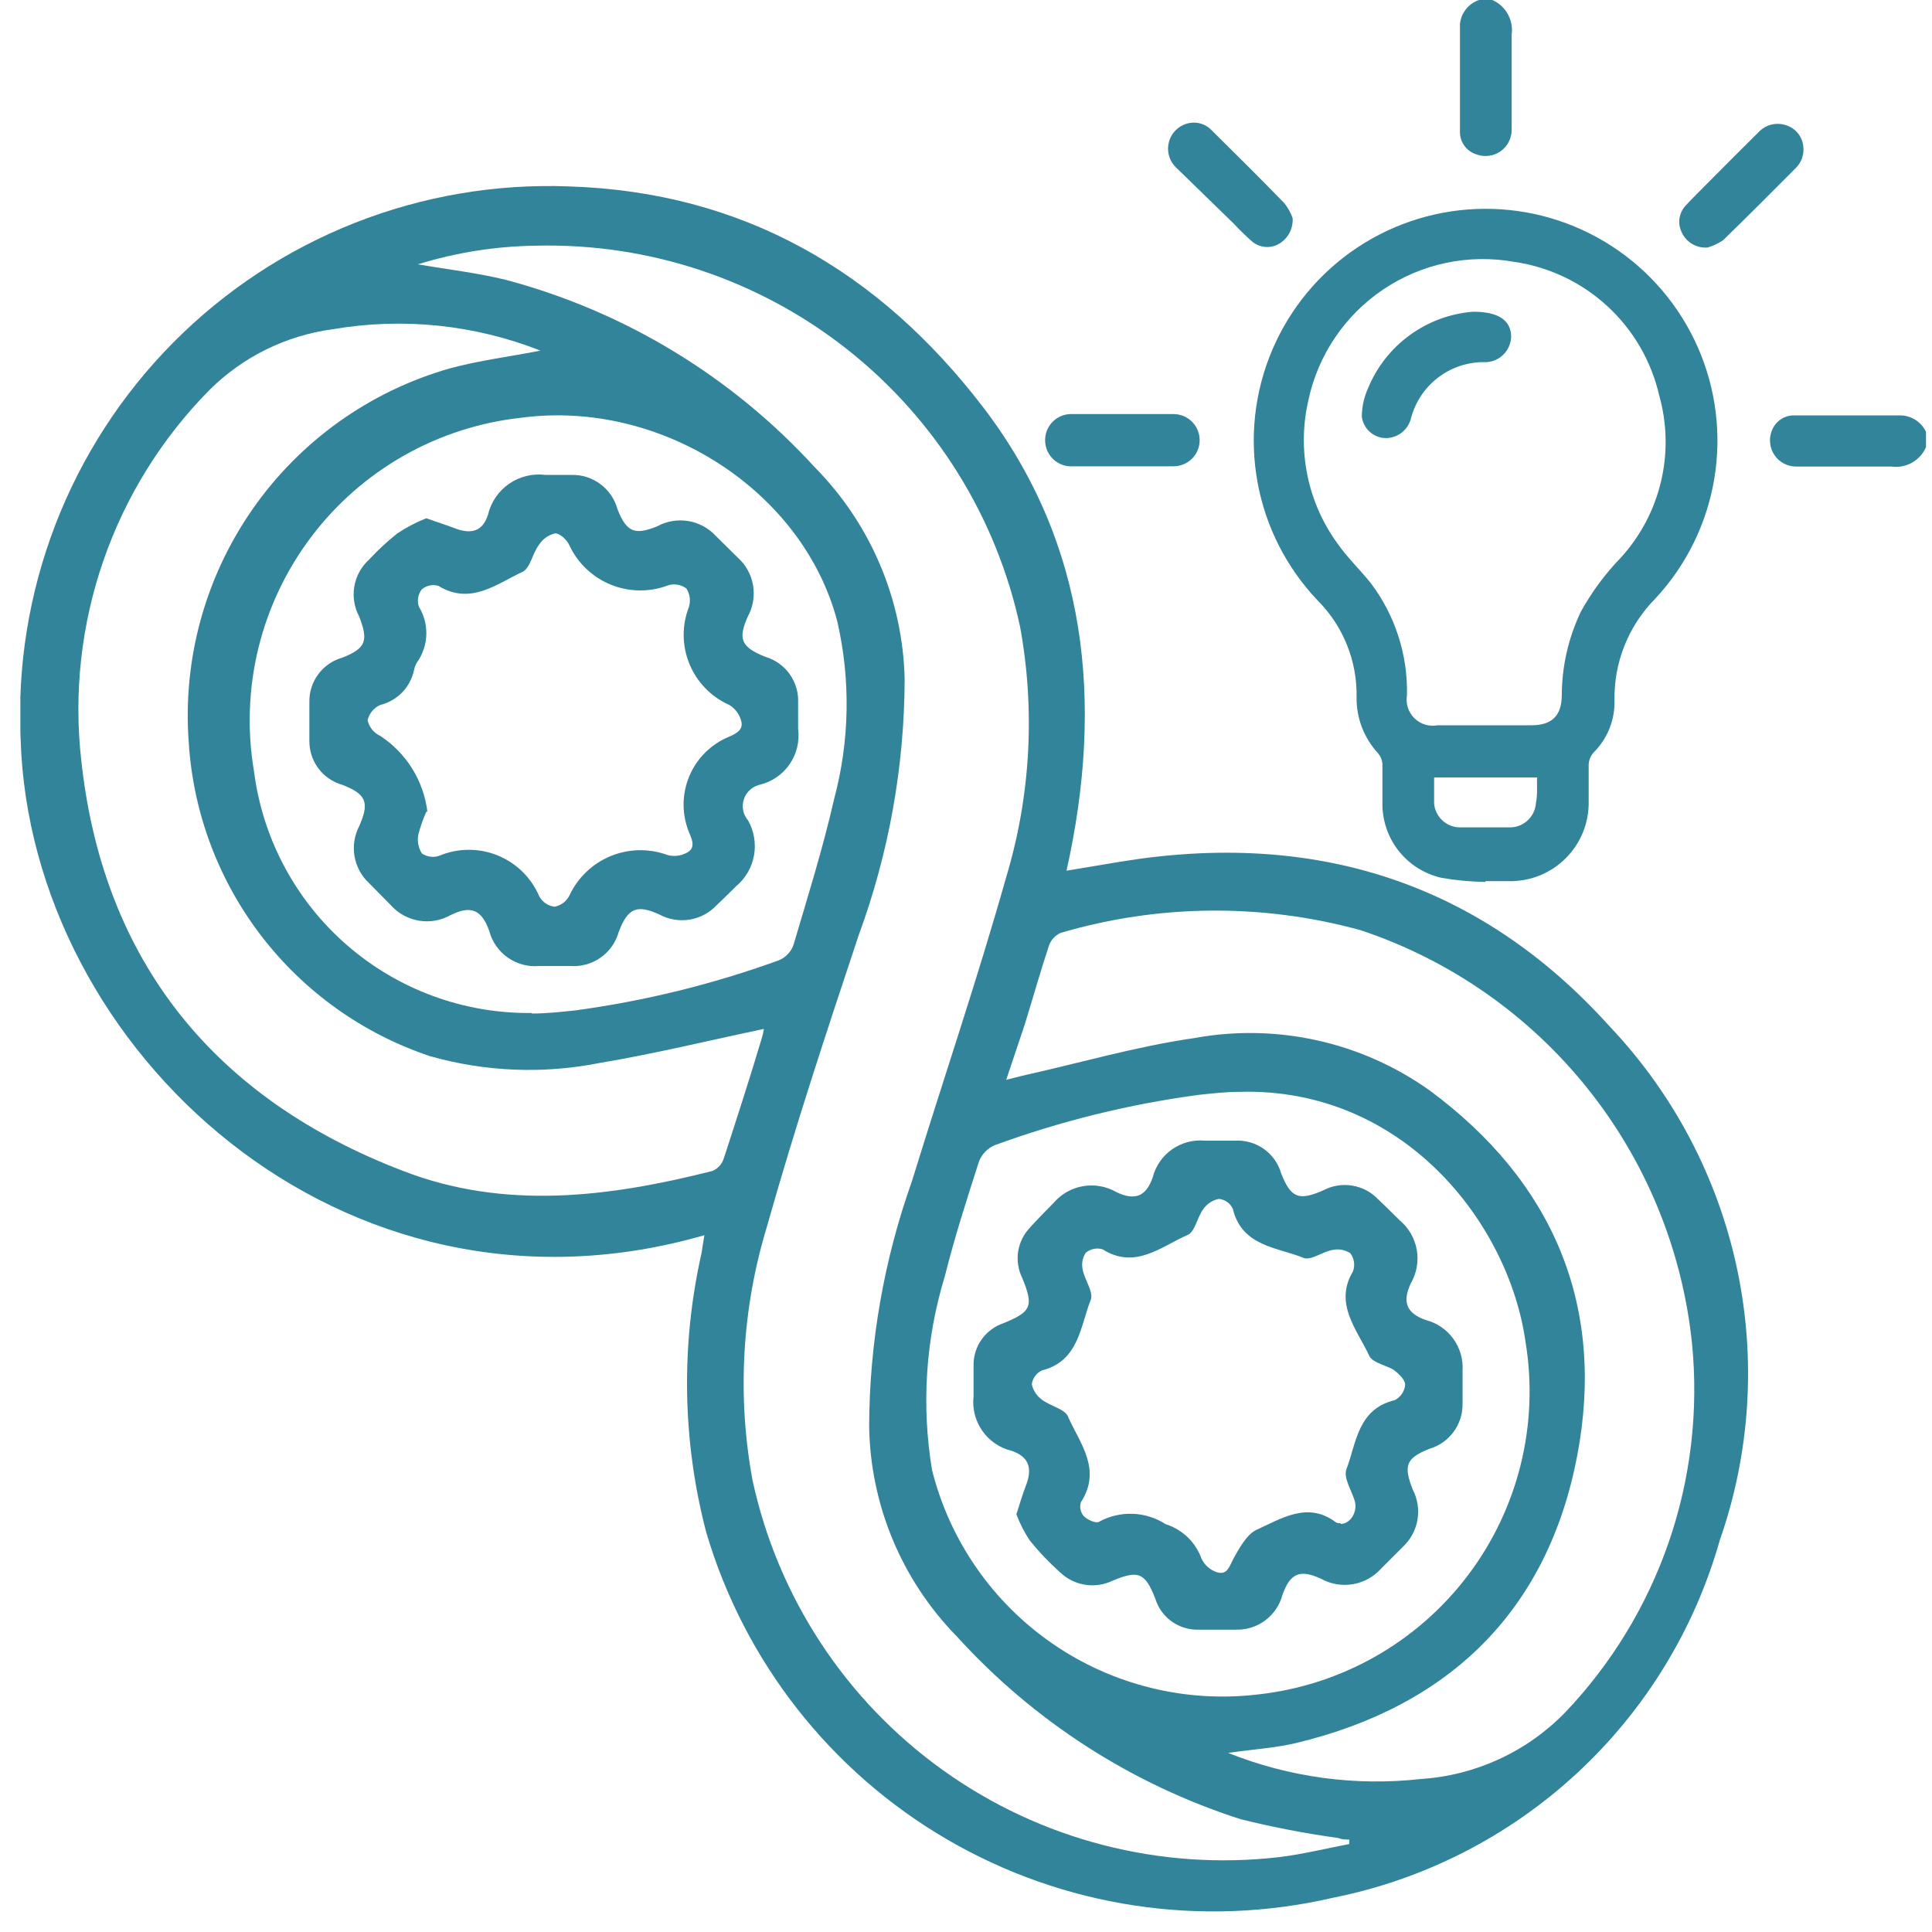
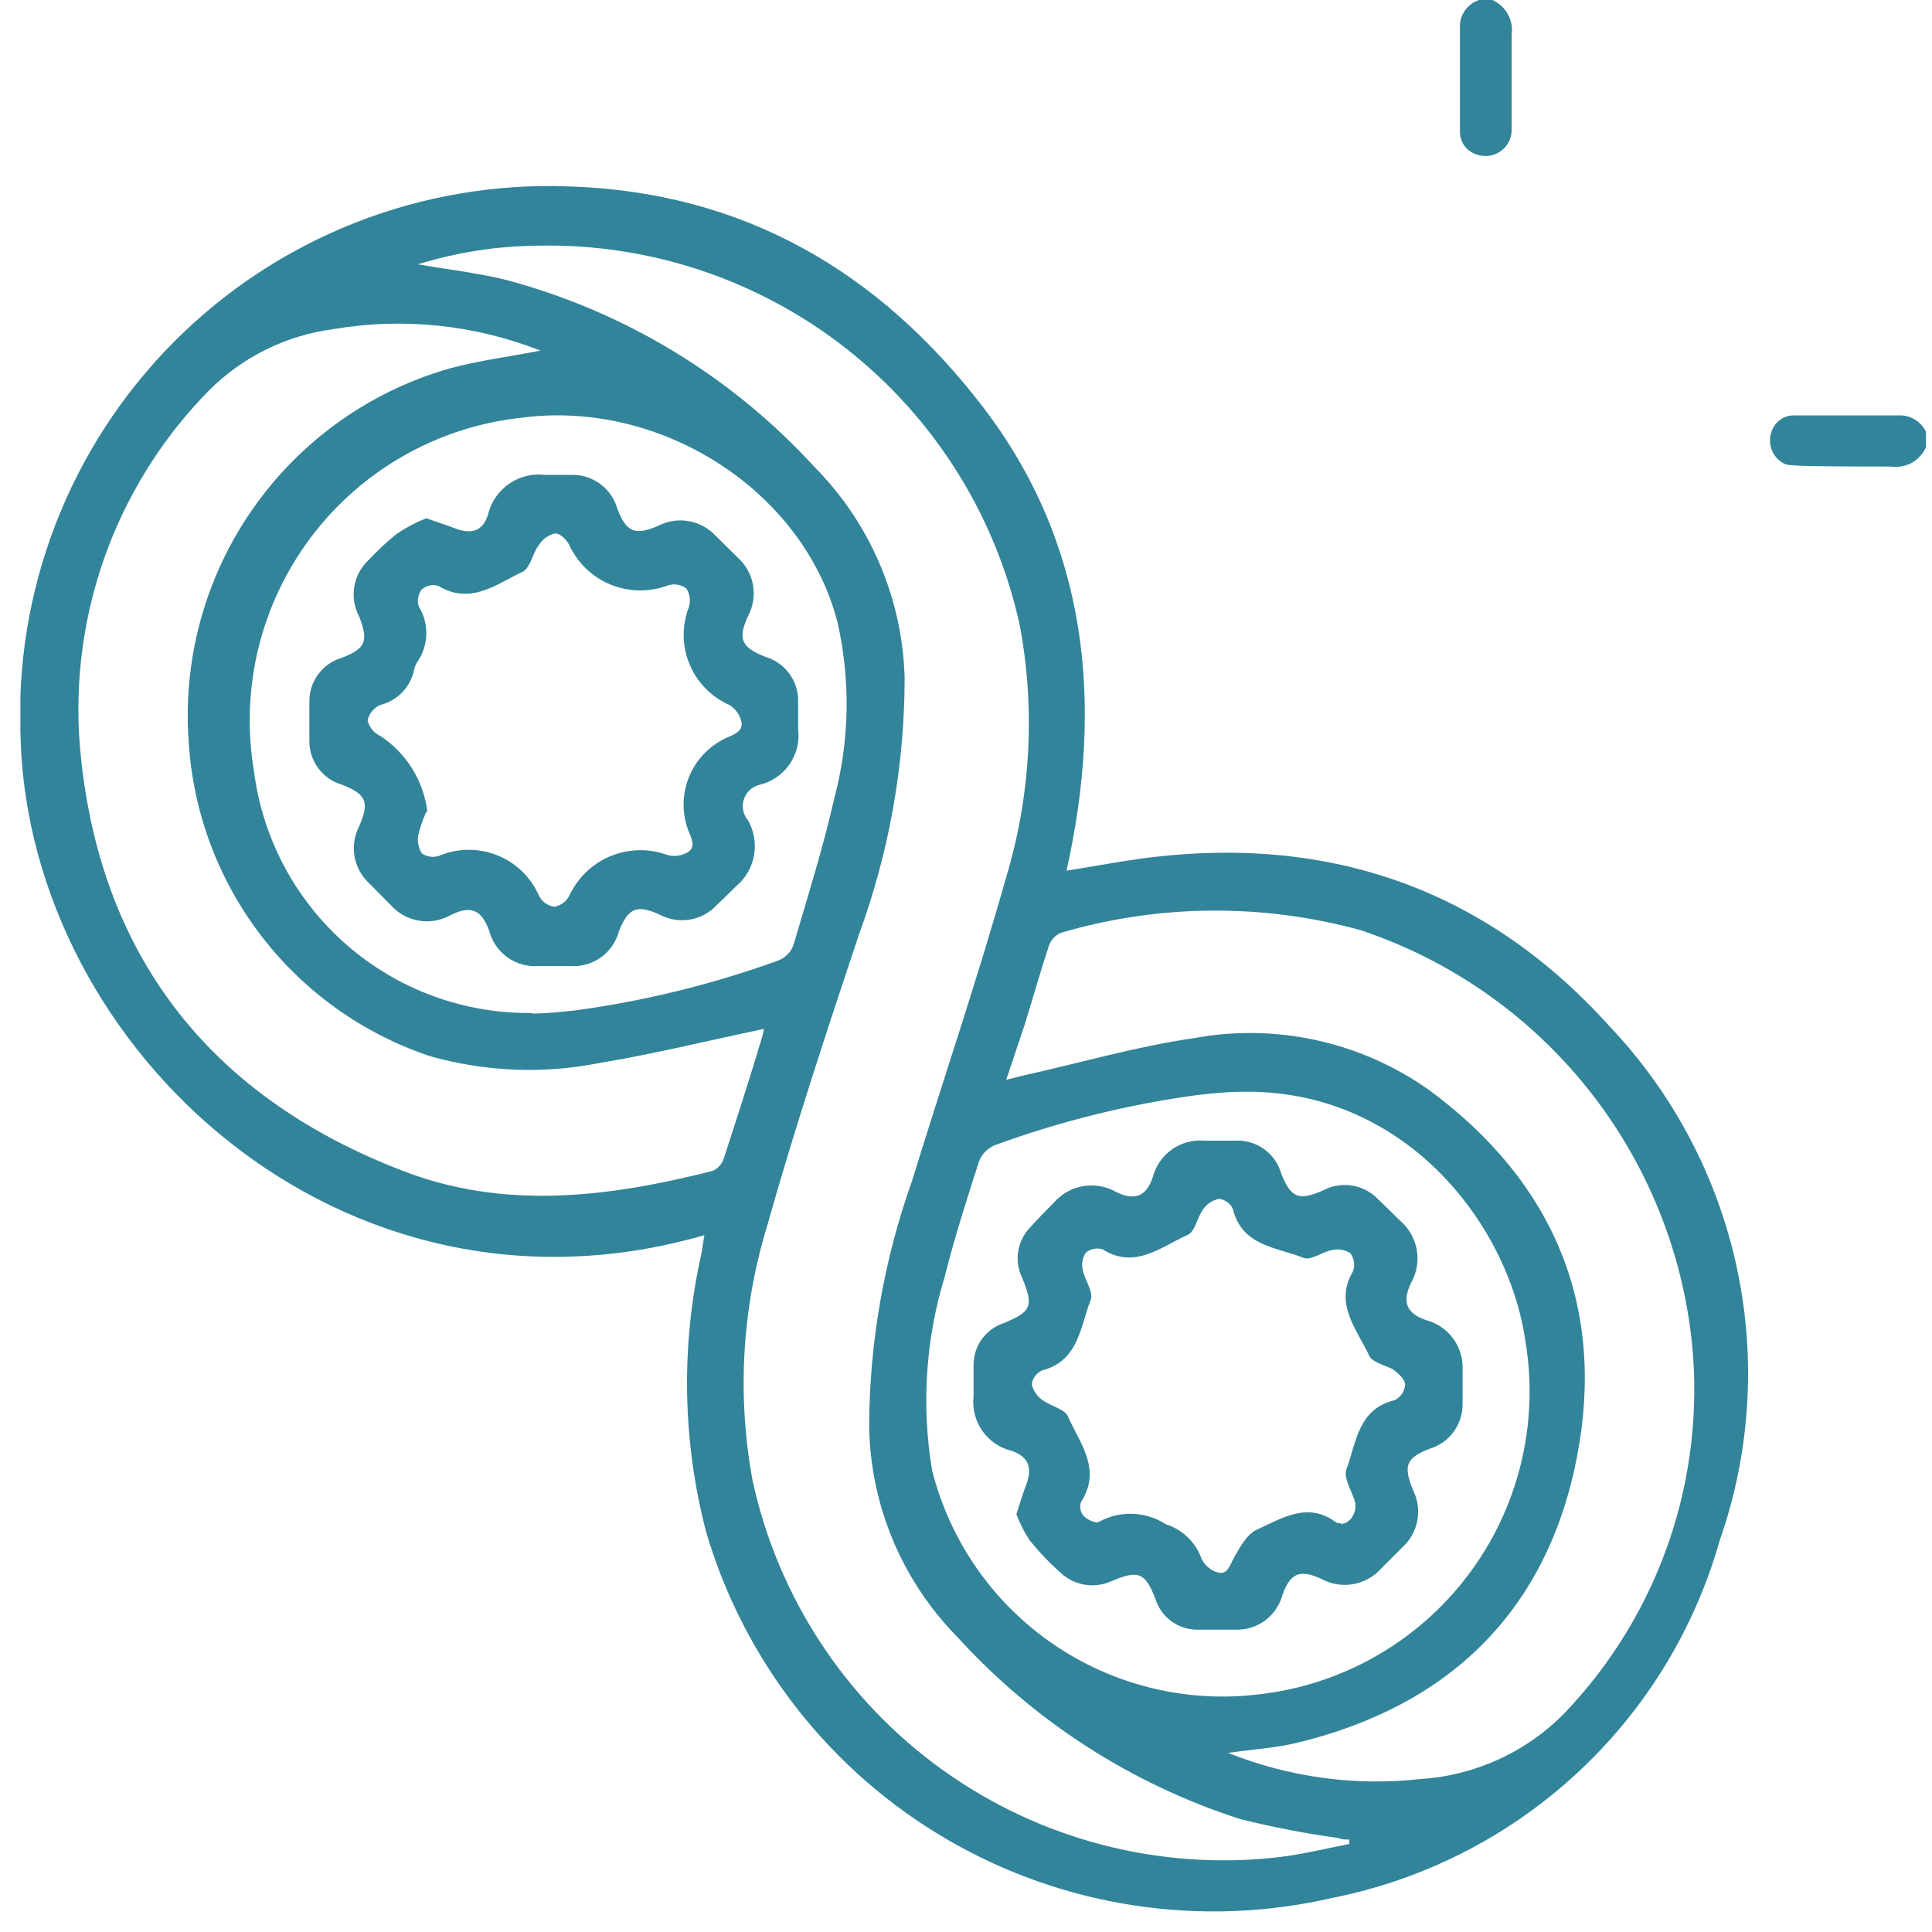
<svg xmlns="http://www.w3.org/2000/svg" width="74" height="74" viewBox="0 0 74 74" fill="none">
  <g clip-path="url(#clip0_666_620)">
    <path d="M26.98 47.31C13.13 51.31 1.15 40.21 0.79 28.31C0.66 25.51 1.114 22.714 2.121 20.098C3.128 17.482 4.668 15.104 6.642 13.114C8.616 11.124 10.981 9.566 13.589 8.537C16.196 7.509 18.989 7.033 21.79 7.14C28.44 7.35 33.65 10.37 37.65 15.59C41.65 20.81 42.29 26.9 40.85 33.35L42.95 33C50.3 31.8 56.65 33.76 61.65 39.31C64.094 41.887 65.782 45.089 66.526 48.562C67.271 52.036 67.043 55.647 65.87 59C64.9 62.425 63.002 65.516 60.387 67.932C57.772 70.347 54.541 71.994 51.05 72.69C46.019 73.855 40.732 73.054 36.272 70.452C31.811 67.85 28.512 63.643 27.05 58.69C26.135 55.192 26.073 51.526 26.87 48C26.9 47.77 26.94 47.58 26.98 47.31ZM15.98 10.12C17.14 10.32 18.28 10.45 19.38 10.72C23.929 11.932 28.034 14.424 31.21 17.9C33.347 20.063 34.577 22.96 34.65 26C34.643 29.351 34.047 32.675 32.89 35.82C31.65 39.54 30.43 43.24 29.37 47C28.418 50.137 28.23 53.456 28.82 56.68C29.786 61.168 32.389 65.135 36.123 67.806C39.855 70.478 44.45 71.663 49.01 71.13C49.91 71.02 50.79 70.8 51.68 70.63V70.46C51.54 70.46 51.4 70.46 51.26 70.4C50.001 70.227 48.753 69.986 47.52 69.68C43.345 68.34 39.596 65.926 36.65 62.68C34.539 60.527 33.336 57.645 33.29 54.63C33.302 51.43 33.857 48.255 34.93 45.24C36.12 41.37 37.43 37.53 38.53 33.63C39.474 30.509 39.66 27.207 39.07 24C38.164 19.796 35.821 16.04 32.444 13.377C29.068 10.714 24.869 9.311 20.57 9.41C19.027 9.426 17.494 9.665 16.02 10.12H15.98ZM38.54 41.36L39.13 41.21C41.34 40.72 43.52 40.08 45.75 39.76C47.307 39.475 48.906 39.505 50.452 39.849C51.998 40.192 53.459 40.842 54.75 41.76C59.48 45.25 61.51 50 60.41 55.76C59.28 61.68 55.53 65.35 49.65 66.76C48.85 66.95 48.02 67 47.04 67.14C49.38 68.076 51.915 68.42 54.42 68.14C56.511 68.005 58.477 67.1 59.94 65.6C61.719 63.735 63.075 61.508 63.916 59.072C64.756 56.635 65.061 54.045 64.81 51.48C64.444 47.897 63.053 44.495 60.802 41.684C58.551 38.872 55.536 36.77 52.12 35.63C48.355 34.594 44.376 34.629 40.63 35.73C40.521 35.778 40.424 35.848 40.345 35.936C40.266 36.024 40.206 36.127 40.17 36.24C39.84 37.24 39.56 38.24 39.25 39.24C39.03 39.9 38.8 40.58 38.54 41.36ZM20.7 13.43C18.175 12.434 15.425 12.151 12.75 12.61C10.961 12.848 9.299 13.667 8.02 14.94C6.198 16.786 4.812 19.015 3.963 21.465C3.114 23.914 2.822 26.523 3.11 29.1C3.94 36.85 8.25 42.1 15.44 44.85C19.34 46.36 23.34 45.85 27.29 44.85C27.391 44.807 27.481 44.743 27.555 44.661C27.63 44.58 27.686 44.484 27.72 44.38C28.22 42.84 28.72 41.3 29.18 39.76C29.214 39.645 29.241 39.528 29.26 39.41C27.16 39.85 25.09 40.36 22.99 40.71C20.823 41.144 18.585 41.055 16.46 40.45C13.903 39.593 11.66 37.994 10.016 35.857C8.372 33.719 7.402 31.141 7.23 28.45C6.99 25.274 7.854 22.112 9.676 19.5C11.498 16.887 14.166 14.983 17.23 14.11C18.38 13.8 19.53 13.66 20.7 13.43ZM47.49 41.82C46.96 41.82 46.42 41.88 45.88 41.94C43.228 42.298 40.623 42.942 38.11 43.86C37.972 43.917 37.847 44.002 37.742 44.108C37.637 44.215 37.555 44.341 37.5 44.48C37.03 45.94 36.56 47.4 36.19 48.88C35.454 51.285 35.286 53.829 35.7 56.31C36.38 59.016 38.024 61.381 40.323 62.962C42.623 64.543 45.419 65.232 48.19 64.9C49.767 64.727 51.292 64.234 52.672 63.452C54.053 62.669 55.259 61.613 56.217 60.349C57.176 59.084 57.866 57.638 58.247 56.097C58.627 54.557 58.689 52.955 58.43 51.39C57.78 46.81 53.72 41.65 47.49 41.82ZM20.37 38.82C20.93 38.82 21.49 38.76 22.04 38.7C24.69 38.341 27.295 37.7 29.81 36.79C29.943 36.739 30.064 36.66 30.163 36.558C30.264 36.456 30.341 36.334 30.39 36.2C30.94 34.34 31.52 32.49 31.95 30.6C32.544 28.377 32.585 26.043 32.07 23.8C30.76 18.8 25.33 15.29 19.97 16C18.388 16.171 16.858 16.664 15.474 17.449C14.09 18.233 12.881 19.293 11.922 20.562C10.963 21.832 10.273 23.284 9.896 24.829C9.519 26.375 9.463 27.982 9.73 29.55C10.06 32.128 11.327 34.495 13.289 36.2C15.251 37.906 17.77 38.831 20.37 38.8V38.82Z" fill="#32849A" />
    <path d="M38.93 58C39.06 57.59 39.16 57.26 39.28 56.94C39.56 56.25 39.42 55.8 38.75 55.57C38.293 55.461 37.892 55.188 37.623 54.802C37.354 54.417 37.235 53.947 37.29 53.48C37.29 53.09 37.29 52.7 37.29 52.31C37.282 51.951 37.39 51.599 37.597 51.306C37.804 51.013 38.099 50.793 38.44 50.68C39.51 50.24 39.6 50.03 39.15 48.94C38.998 48.628 38.945 48.276 38.998 47.933C39.052 47.59 39.21 47.271 39.45 47.02C39.74 46.7 40.04 46.39 40.35 46.08C40.639 45.739 41.038 45.51 41.479 45.434C41.919 45.357 42.373 45.437 42.76 45.66C43.46 46 43.9 45.83 44.15 45.1C44.26 44.665 44.522 44.284 44.889 44.025C45.256 43.767 45.703 43.648 46.15 43.69H47.31C47.701 43.668 48.089 43.78 48.409 44.007C48.728 44.234 48.962 44.563 49.07 44.94C49.44 45.88 49.74 46.01 50.69 45.59C51.028 45.412 51.415 45.349 51.792 45.411C52.169 45.472 52.516 45.654 52.78 45.93C53.06 46.19 53.33 46.47 53.61 46.74C53.954 47.027 54.186 47.426 54.265 47.867C54.343 48.307 54.264 48.762 54.04 49.15C53.7 49.87 53.87 50.3 54.61 50.56C55.032 50.668 55.404 50.92 55.661 51.272C55.918 51.624 56.045 52.055 56.02 52.49C56.02 52.92 56.02 53.35 56.02 53.78C56.023 54.163 55.902 54.537 55.675 54.845C55.448 55.153 55.127 55.38 54.76 55.49C53.83 55.85 53.76 56.15 54.11 57.05C54.296 57.408 54.36 57.817 54.292 58.214C54.223 58.612 54.026 58.976 53.73 59.25L52.91 60.07C52.628 60.39 52.245 60.604 51.825 60.677C51.405 60.75 50.973 60.677 50.6 60.47C49.79 60.1 49.42 60.25 49.12 61.09C49.016 61.48 48.784 61.823 48.461 62.065C48.138 62.306 47.743 62.431 47.34 62.42C46.84 62.42 46.34 62.42 45.85 62.42C45.491 62.419 45.142 62.302 44.854 62.088C44.566 61.874 44.355 61.573 44.25 61.23C43.86 60.23 43.6 60.13 42.6 60.55C42.273 60.705 41.906 60.757 41.548 60.697C41.191 60.639 40.86 60.472 40.6 60.22C40.18 59.846 39.792 59.438 39.44 59C39.233 58.687 39.062 58.351 38.93 58ZM51.35 58.37C51.73 58.37 52.01 57.89 51.89 57.49C51.77 57.09 51.45 56.6 51.57 56.28C51.95 55.28 52 53.97 53.42 53.63C53.531 53.574 53.627 53.49 53.697 53.387C53.767 53.284 53.809 53.164 53.82 53.04C53.82 52.84 53.57 52.61 53.38 52.47C53.19 52.33 52.57 52.2 52.45 51.94C51.99 50.94 51.08 49.94 51.82 48.7C51.864 48.584 51.878 48.46 51.86 48.337C51.843 48.215 51.794 48.099 51.72 48C51.617 47.934 51.502 47.889 51.382 47.868C51.262 47.847 51.139 47.852 51.02 47.88C50.64 47.95 50.21 48.29 49.93 48.18C48.93 47.77 47.57 47.75 47.22 46.3C47.172 46.196 47.098 46.107 47.005 46.04C46.912 45.973 46.803 45.932 46.69 45.92C46.446 45.966 46.231 46.106 46.09 46.31C45.85 46.63 45.77 47.2 45.47 47.31C44.47 47.75 43.47 48.64 42.23 47.85C42.121 47.818 42.005 47.813 41.894 47.836C41.782 47.858 41.678 47.908 41.59 47.98C41.526 48.074 41.483 48.181 41.462 48.293C41.442 48.404 41.444 48.519 41.47 48.63C41.54 49.02 41.89 49.48 41.78 49.78C41.38 50.78 41.33 52.13 39.91 52.49C39.805 52.538 39.715 52.612 39.647 52.705C39.578 52.797 39.535 52.906 39.52 53.02C39.574 53.263 39.717 53.477 39.92 53.62C40.26 53.87 40.83 53.98 40.92 54.29C41.37 55.29 42.21 56.29 41.4 57.54C41.372 57.63 41.367 57.727 41.386 57.819C41.406 57.912 41.448 57.998 41.51 58.07C41.65 58.21 41.97 58.36 42.09 58.29C42.485 58.073 42.932 57.966 43.382 57.982C43.833 57.998 44.271 58.136 44.65 58.38C44.965 58.48 45.252 58.65 45.49 58.879C45.727 59.108 45.909 59.389 46.02 59.7C46.078 59.822 46.16 59.931 46.262 60.02C46.363 60.11 46.481 60.178 46.61 60.22C47.03 60.35 47.1 59.95 47.26 59.67C47.42 59.39 47.73 58.79 48.1 58.61C49.1 58.15 50.1 57.5 51.17 58.31C51.226 58.337 51.288 58.347 51.35 58.34V58.37Z" fill="#32849A" />
    <path d="M16.33 19.85C16.77 20.01 17.1 20.11 17.41 20.23C18.05 20.48 18.49 20.35 18.69 19.72C18.802 19.238 19.09 18.815 19.496 18.532C19.902 18.25 20.399 18.128 20.89 18.19H21.89C22.288 18.18 22.677 18.304 22.996 18.542C23.315 18.779 23.545 19.116 23.65 19.5C24 20.4 24.33 20.5 25.17 20.16C25.532 19.962 25.951 19.89 26.359 19.957C26.767 20.024 27.14 20.226 27.42 20.53L28.25 21.35C28.561 21.625 28.769 21.997 28.842 22.405C28.914 22.814 28.847 23.235 28.65 23.6C28.25 24.48 28.39 24.79 29.32 25.16C29.695 25.271 30.022 25.505 30.249 25.824C30.475 26.143 30.588 26.529 30.57 26.92C30.57 27.27 30.57 27.61 30.57 27.92C30.632 28.397 30.515 28.88 30.242 29.275C29.968 29.67 29.558 29.95 29.09 30.06C28.951 30.094 28.823 30.163 28.718 30.261C28.613 30.358 28.535 30.481 28.491 30.617C28.447 30.754 28.438 30.899 28.466 31.039C28.494 31.18 28.557 31.311 28.65 31.42C28.881 31.826 28.963 32.301 28.881 32.761C28.799 33.222 28.558 33.639 28.2 33.94C27.95 34.18 27.71 34.43 27.46 34.66C27.186 34.957 26.822 35.155 26.423 35.222C26.025 35.289 25.616 35.221 25.26 35.03C24.39 34.63 24.05 34.78 23.7 35.69C23.59 36.09 23.344 36.44 23.005 36.678C22.666 36.917 22.254 37.031 21.84 37H20.65C20.225 37.038 19.8 36.924 19.45 36.679C19.101 36.434 18.849 36.073 18.74 35.66C18.45 34.85 18.05 34.66 17.26 35.05C16.89 35.259 16.46 35.334 16.041 35.263C15.622 35.192 15.24 34.979 14.96 34.66L14.14 33.83C13.845 33.557 13.648 33.195 13.579 32.799C13.511 32.404 13.574 31.996 13.76 31.64C14.16 30.73 14.03 30.42 13.11 30.06C12.743 29.956 12.421 29.735 12.193 29.429C11.965 29.123 11.845 28.751 11.85 28.37C11.85 27.88 11.85 27.37 11.85 26.89C11.842 26.507 11.962 26.133 12.19 25.825C12.418 25.517 12.741 25.294 13.11 25.19C14.03 24.83 14.11 24.53 13.76 23.62C13.569 23.265 13.503 22.857 13.572 22.459C13.64 22.062 13.841 21.7 14.14 21.43C14.474 21.069 14.835 20.735 15.22 20.43C15.568 20.198 15.94 20.003 16.33 19.85ZM16.33 31.09C16.2 31.377 16.097 31.675 16.02 31.98C15.976 32.226 16.026 32.479 16.16 32.69C16.256 32.755 16.365 32.797 16.479 32.812C16.594 32.828 16.71 32.817 16.82 32.78C17.532 32.479 18.335 32.473 19.052 32.761C19.77 33.05 20.344 33.61 20.65 34.32C20.708 34.431 20.791 34.527 20.894 34.598C20.997 34.669 21.116 34.715 21.24 34.73C21.361 34.707 21.476 34.656 21.575 34.581C21.674 34.507 21.754 34.41 21.81 34.3C22.128 33.617 22.691 33.078 23.387 32.791C24.084 32.504 24.863 32.489 25.57 32.75C25.811 32.814 26.068 32.786 26.29 32.67C26.64 32.5 26.53 32.2 26.4 31.9C26.257 31.559 26.184 31.193 26.183 30.823C26.182 30.453 26.255 30.086 26.396 29.744C26.537 29.402 26.744 29.092 27.006 28.83C27.267 28.569 27.578 28.361 27.92 28.22C28.22 28.09 28.5 27.94 28.38 27.58C28.309 27.337 28.148 27.129 27.93 27C27.239 26.692 26.693 26.129 26.406 25.429C26.119 24.729 26.113 23.945 26.39 23.24C26.424 23.123 26.433 23 26.416 22.879C26.399 22.758 26.356 22.643 26.29 22.54C26.191 22.466 26.076 22.417 25.954 22.396C25.833 22.375 25.708 22.383 25.59 22.42C24.883 22.688 24.101 22.68 23.4 22.396C22.699 22.112 22.131 21.575 21.81 20.89C21.72 20.68 21.44 20.42 21.26 20.43C21.13 20.461 21.006 20.517 20.898 20.596C20.79 20.675 20.699 20.775 20.63 20.89C20.4 21.19 20.32 21.72 20.04 21.89C19.04 22.35 18.04 23.2 16.79 22.44C16.68 22.407 16.564 22.402 16.452 22.427C16.34 22.451 16.236 22.504 16.15 22.58C16.081 22.672 16.035 22.779 16.016 22.892C15.997 23.005 16.005 23.121 16.04 23.23C16.239 23.552 16.339 23.925 16.329 24.304C16.318 24.683 16.197 25.05 15.98 25.36C15.921 25.452 15.881 25.553 15.86 25.66C15.793 25.982 15.636 26.279 15.408 26.516C15.18 26.753 14.889 26.921 14.57 27C14.447 27.052 14.339 27.133 14.254 27.236C14.168 27.338 14.109 27.46 14.08 27.59C14.111 27.721 14.171 27.843 14.255 27.947C14.34 28.051 14.448 28.134 14.57 28.19C15.062 28.514 15.479 28.941 15.79 29.442C16.1 29.942 16.298 30.505 16.37 31.09H16.33Z" fill="#32849A" />
    <path d="M57.16 0C57.411 0.111 57.62 0.301 57.753 0.541C57.887 0.781 57.938 1.058 57.9 1.33C57.9 2.54 57.9 3.76 57.9 4.98C57.899 5.139 57.86 5.296 57.787 5.438C57.713 5.579 57.607 5.701 57.477 5.793C57.347 5.885 57.197 5.944 57.039 5.966C56.881 5.988 56.72 5.973 56.57 5.92C56.373 5.863 56.201 5.742 56.083 5.574C55.965 5.407 55.907 5.204 55.92 5C55.92 3.667 55.92 2.307 55.92 0.92C55.94 0.713 56.019 0.515 56.149 0.352C56.278 0.189 56.452 0.067 56.65 0H57.16Z" fill="#32849A" />
-     <path d="M73.77 17.13C73.659 17.381 73.469 17.59 73.229 17.724C72.989 17.857 72.712 17.909 72.44 17.87C71.23 17.87 70.01 17.87 68.79 17.87C68.631 17.869 68.474 17.831 68.332 17.757C68.191 17.684 68.069 17.577 67.977 17.447C67.885 17.317 67.826 17.167 67.804 17.009C67.781 16.851 67.797 16.691 67.85 16.54C67.909 16.354 68.026 16.192 68.185 16.078C68.343 15.964 68.535 15.905 68.73 15.91C70.09 15.91 71.45 15.91 72.81 15.91C73.029 15.918 73.241 15.99 73.419 16.119C73.597 16.247 73.733 16.425 73.81 16.63L73.77 17.13Z" fill="#32849A" />
-     <path d="M56.89 33.78C56.323 33.772 55.758 33.719 55.2 33.62C54.546 33.47 53.965 33.098 53.554 32.567C53.144 32.037 52.931 31.38 52.95 30.71C52.95 30.23 52.95 29.71 52.95 29.26C52.939 29.113 52.883 28.974 52.79 28.86C52.245 28.274 51.947 27.5 51.96 26.7C51.972 26.015 51.847 25.334 51.591 24.699C51.335 24.063 50.954 23.485 50.47 23C49.275 21.744 48.473 20.166 48.164 18.46C47.855 16.755 48.052 14.996 48.731 13.401C49.41 11.806 50.541 10.444 51.984 9.484C53.428 8.524 55.12 8.007 56.854 7.998C58.587 7.988 60.286 8.487 61.739 9.431C63.193 10.375 64.339 11.725 65.035 13.312C65.731 14.9 65.947 16.657 65.656 18.366C65.366 20.075 64.582 21.662 63.4 22.93C62.89 23.445 62.489 24.058 62.221 24.731C61.952 25.405 61.823 26.125 61.84 26.85C61.846 27.208 61.781 27.564 61.649 27.897C61.517 28.23 61.32 28.534 61.07 28.79C60.994 28.865 60.935 28.956 60.897 29.056C60.859 29.156 60.843 29.263 60.85 29.37C60.85 29.81 60.85 30.25 60.85 30.69C60.858 31.094 60.785 31.496 60.634 31.871C60.483 32.246 60.258 32.586 59.972 32.872C59.686 33.158 59.346 33.383 58.971 33.534C58.596 33.685 58.194 33.758 57.79 33.75H56.9L56.89 33.78ZM56.89 27.78H58.65C59.45 27.78 59.82 27.41 59.82 26.61C59.826 25.509 60.076 24.423 60.55 23.43C60.969 22.671 61.486 21.972 62.09 21.35C62.84 20.524 63.367 19.52 63.623 18.434C63.878 17.348 63.853 16.214 63.55 15.14C63.248 13.828 62.556 12.638 61.565 11.726C60.575 10.815 59.332 10.223 58 10.03C56.251 9.716 54.449 10.097 52.976 11.09C51.503 12.083 50.475 13.611 50.11 15.35C49.895 16.289 49.884 17.263 50.077 18.206C50.27 19.15 50.663 20.041 51.23 20.82C51.61 21.36 52.09 21.82 52.5 22.33C53.436 23.565 53.926 25.081 53.89 26.63C53.863 26.789 53.875 26.952 53.925 27.105C53.974 27.258 54.06 27.397 54.175 27.51C54.29 27.623 54.43 27.707 54.584 27.754C54.738 27.801 54.902 27.81 55.06 27.78H56.89ZM58.89 29.78H54.93C54.93 30.15 54.93 30.48 54.93 30.78C54.951 31.021 55.06 31.246 55.234 31.413C55.409 31.581 55.638 31.679 55.88 31.69C56.547 31.69 57.213 31.69 57.88 31.69C58.126 31.678 58.36 31.576 58.535 31.402C58.71 31.229 58.815 30.996 58.83 30.75C58.89 30.48 58.87 30.15 58.87 29.8L58.89 29.78Z" fill="#32849A" />
-     <path d="M43.02 17.86H41.11C40.972 17.871 40.833 17.853 40.703 17.808C40.572 17.763 40.452 17.691 40.35 17.597C40.249 17.503 40.168 17.389 40.113 17.262C40.058 17.135 40.029 16.998 40.03 16.86C40.029 16.723 40.057 16.588 40.111 16.463C40.165 16.337 40.244 16.224 40.344 16.131C40.443 16.037 40.56 15.965 40.689 15.918C40.817 15.872 40.953 15.852 41.09 15.86H44.95C45.215 15.86 45.469 15.965 45.657 16.153C45.844 16.34 45.95 16.595 45.95 16.86C45.95 17.125 45.844 17.38 45.657 17.567C45.469 17.755 45.215 17.86 44.95 17.86H43.02Z" fill="#32849A" />
-     <path d="M49.51 8.35C49.524 8.551 49.481 8.751 49.385 8.929C49.289 9.106 49.145 9.252 48.97 9.35C48.813 9.436 48.634 9.473 48.456 9.457C48.278 9.441 48.108 9.373 47.97 9.26C47.721 9.043 47.484 8.812 47.26 8.57L45.04 6.41C44.908 6.281 44.815 6.118 44.77 5.94C44.725 5.761 44.73 5.574 44.785 5.398C44.839 5.222 44.942 5.065 45.08 4.943C45.219 4.822 45.388 4.741 45.57 4.71C45.722 4.683 45.878 4.695 46.025 4.744C46.172 4.793 46.304 4.877 46.41 4.99C47.35 5.92 48.29 6.85 49.2 7.79C49.332 7.959 49.437 8.148 49.51 8.35Z" fill="#32849A" />
-     <path d="M65.41 9.48C65.202 9.498 64.994 9.451 64.815 9.345C64.636 9.239 64.494 9.08 64.41 8.89C64.332 8.728 64.303 8.547 64.328 8.369C64.353 8.191 64.43 8.024 64.55 7.89C64.84 7.57 65.15 7.28 65.45 6.97C66.08 6.33 66.72 5.7 67.36 5.06C67.492 4.919 67.663 4.819 67.851 4.773C68.039 4.727 68.237 4.736 68.419 4.8C68.594 4.856 68.749 4.961 68.864 5.103C68.98 5.245 69.051 5.418 69.07 5.6C69.089 5.753 69.073 5.908 69.023 6.054C68.973 6.2 68.889 6.332 68.779 6.44C67.859 7.36 66.939 8.29 65.999 9.2C65.818 9.323 65.619 9.417 65.41 9.48Z" fill="#32849A" />
-     <path d="M56.43 11.94C57.43 11.94 57.86 12.29 57.88 12.87C57.88 13.007 57.852 13.143 57.797 13.27C57.743 13.396 57.663 13.509 57.562 13.603C57.462 13.697 57.343 13.769 57.214 13.815C57.084 13.861 56.947 13.88 56.81 13.87C56.18 13.874 55.569 14.085 55.071 14.47C54.572 14.855 54.214 15.392 54.05 16C53.999 16.226 53.871 16.427 53.689 16.569C53.507 16.711 53.281 16.786 53.05 16.78C52.827 16.77 52.615 16.68 52.452 16.528C52.289 16.376 52.185 16.171 52.16 15.95C52.164 15.577 52.246 15.21 52.4 14.87C52.734 14.056 53.288 13.351 54 12.834C54.711 12.317 55.553 12.007 56.43 11.94Z" fill="#32849A" />
+     <path d="M73.77 17.13C73.659 17.381 73.469 17.59 73.229 17.724C72.989 17.857 72.712 17.909 72.44 17.87C68.631 17.869 68.474 17.831 68.332 17.757C68.191 17.684 68.069 17.577 67.977 17.447C67.885 17.317 67.826 17.167 67.804 17.009C67.781 16.851 67.797 16.691 67.85 16.54C67.909 16.354 68.026 16.192 68.185 16.078C68.343 15.964 68.535 15.905 68.73 15.91C70.09 15.91 71.45 15.91 72.81 15.91C73.029 15.918 73.241 15.99 73.419 16.119C73.597 16.247 73.733 16.425 73.81 16.63L73.77 17.13Z" fill="#32849A" />
  </g>
  <defs>
    <clipPath id="clip0_666_620">
      <rect width="72.99" height="73.24" fill="white" transform="translate(0.78)" />
    </clipPath>
  </defs>
</svg>